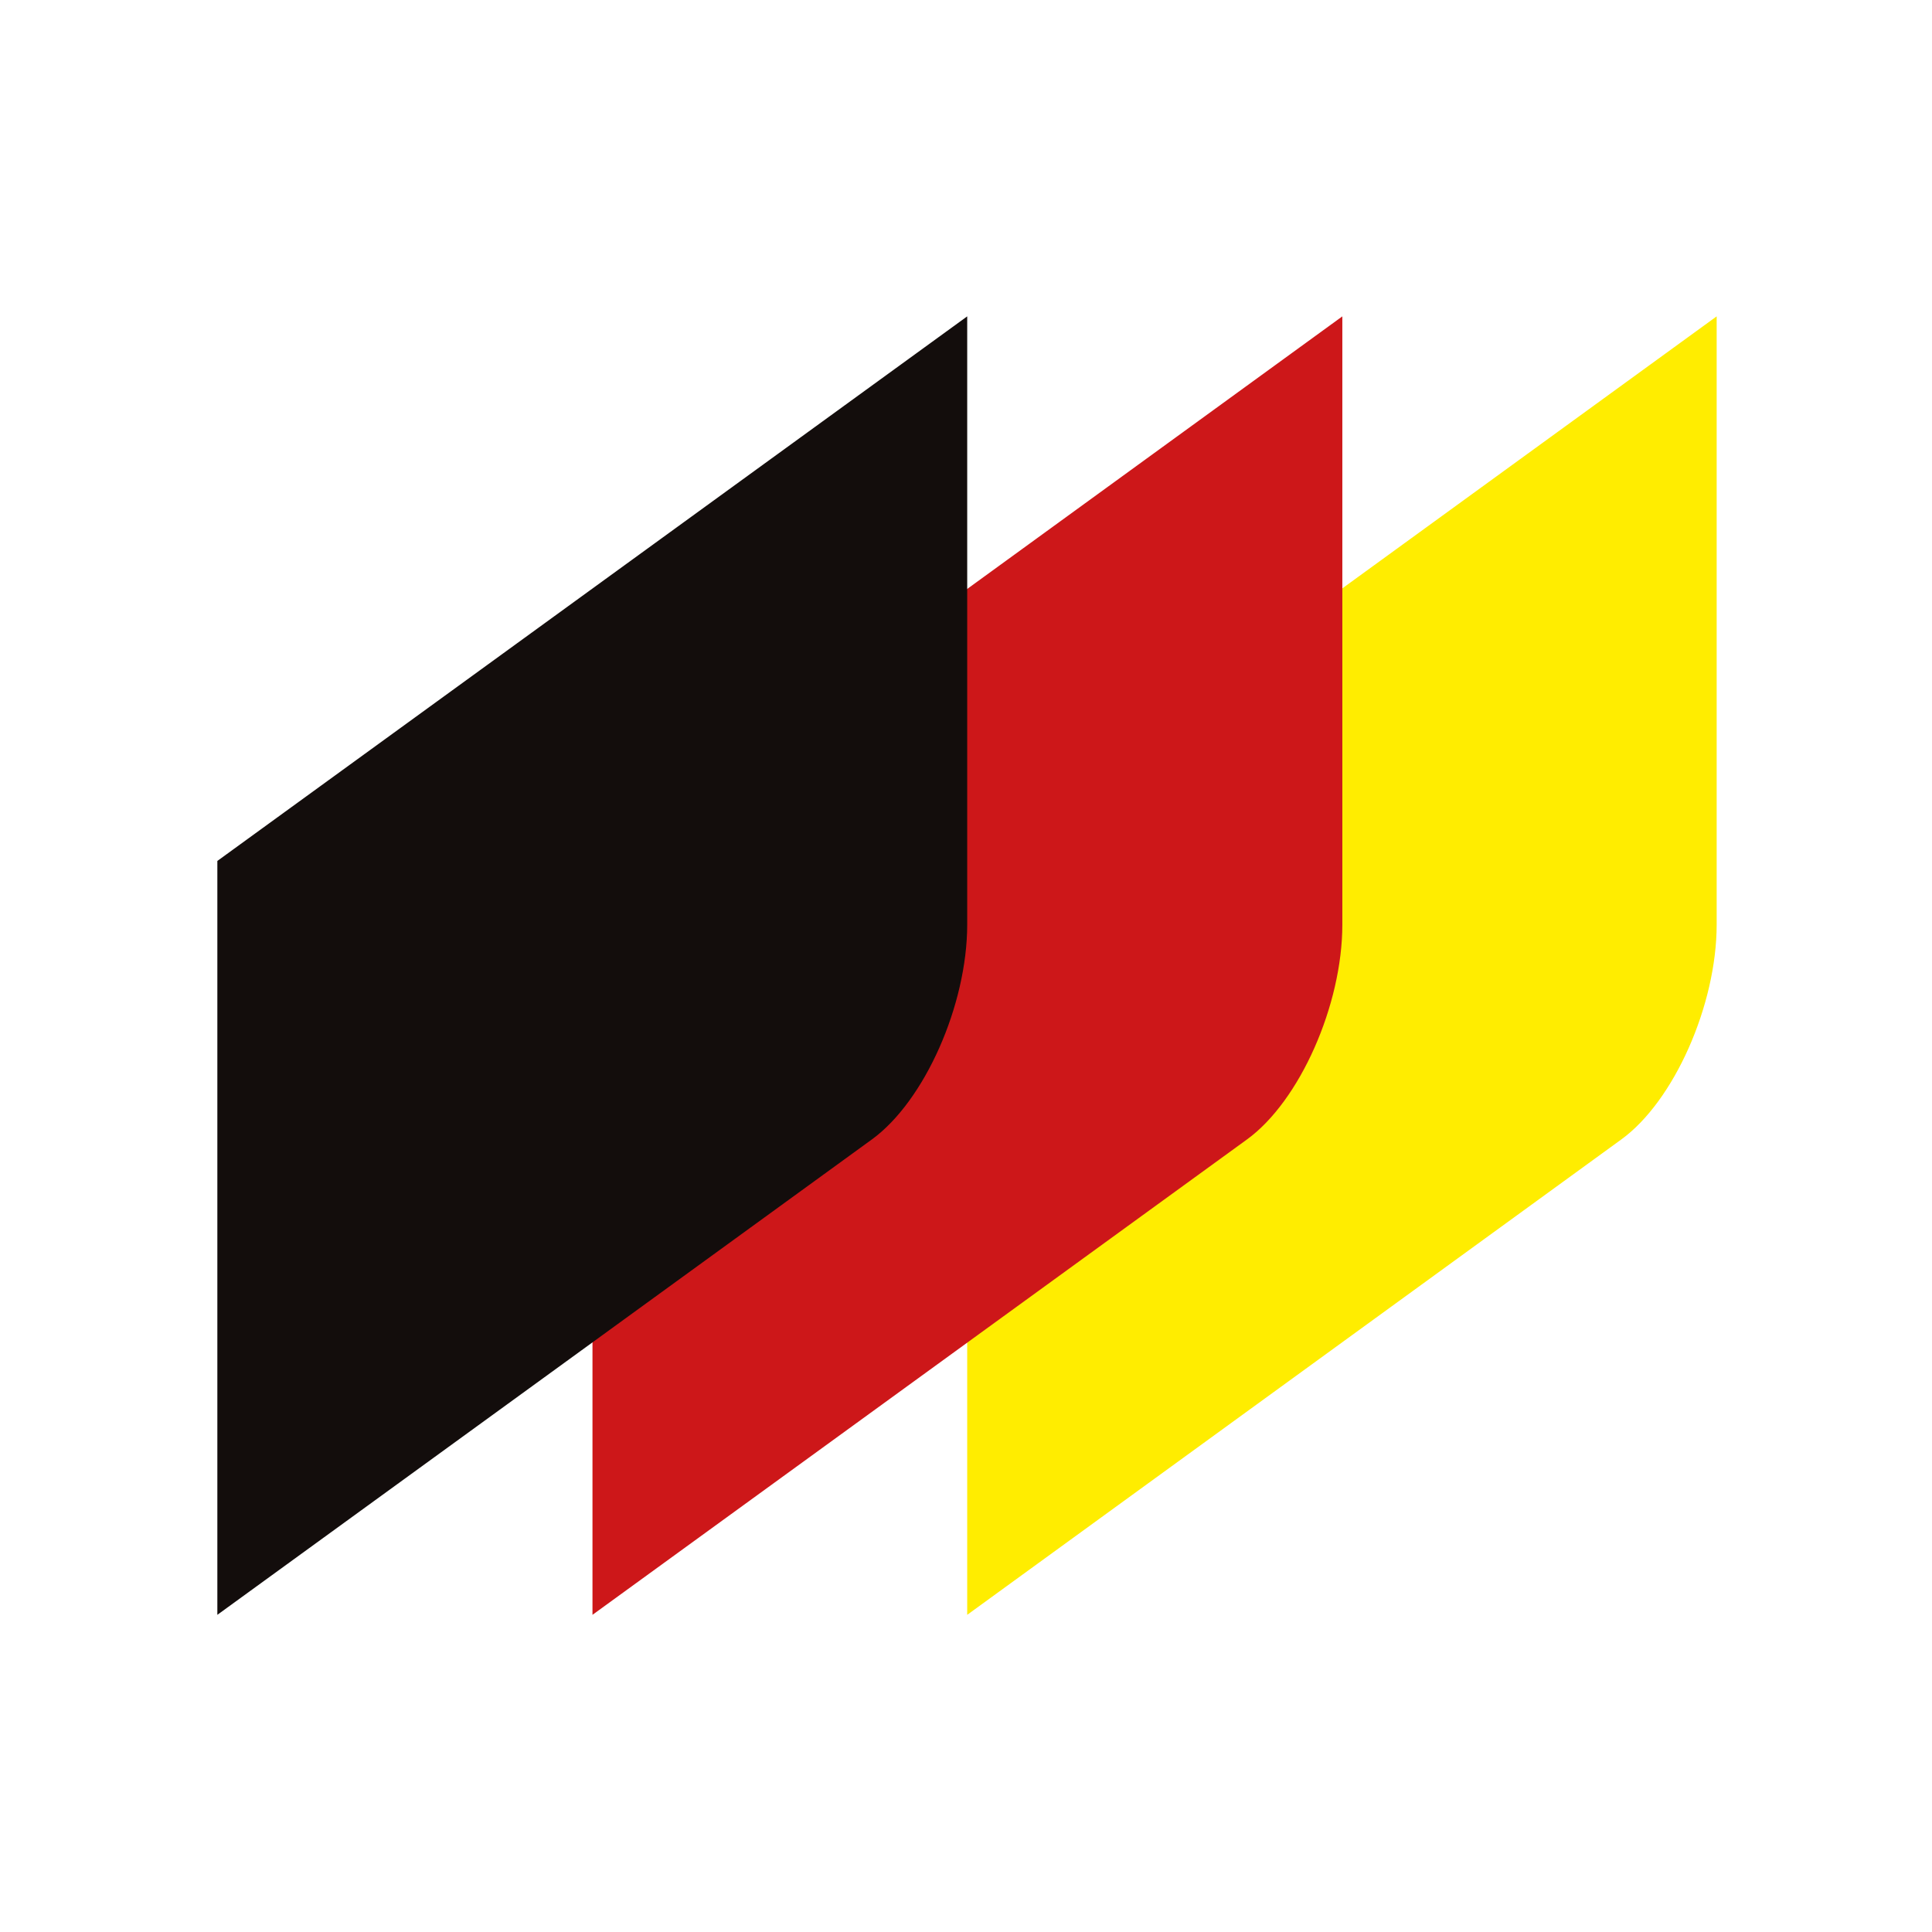
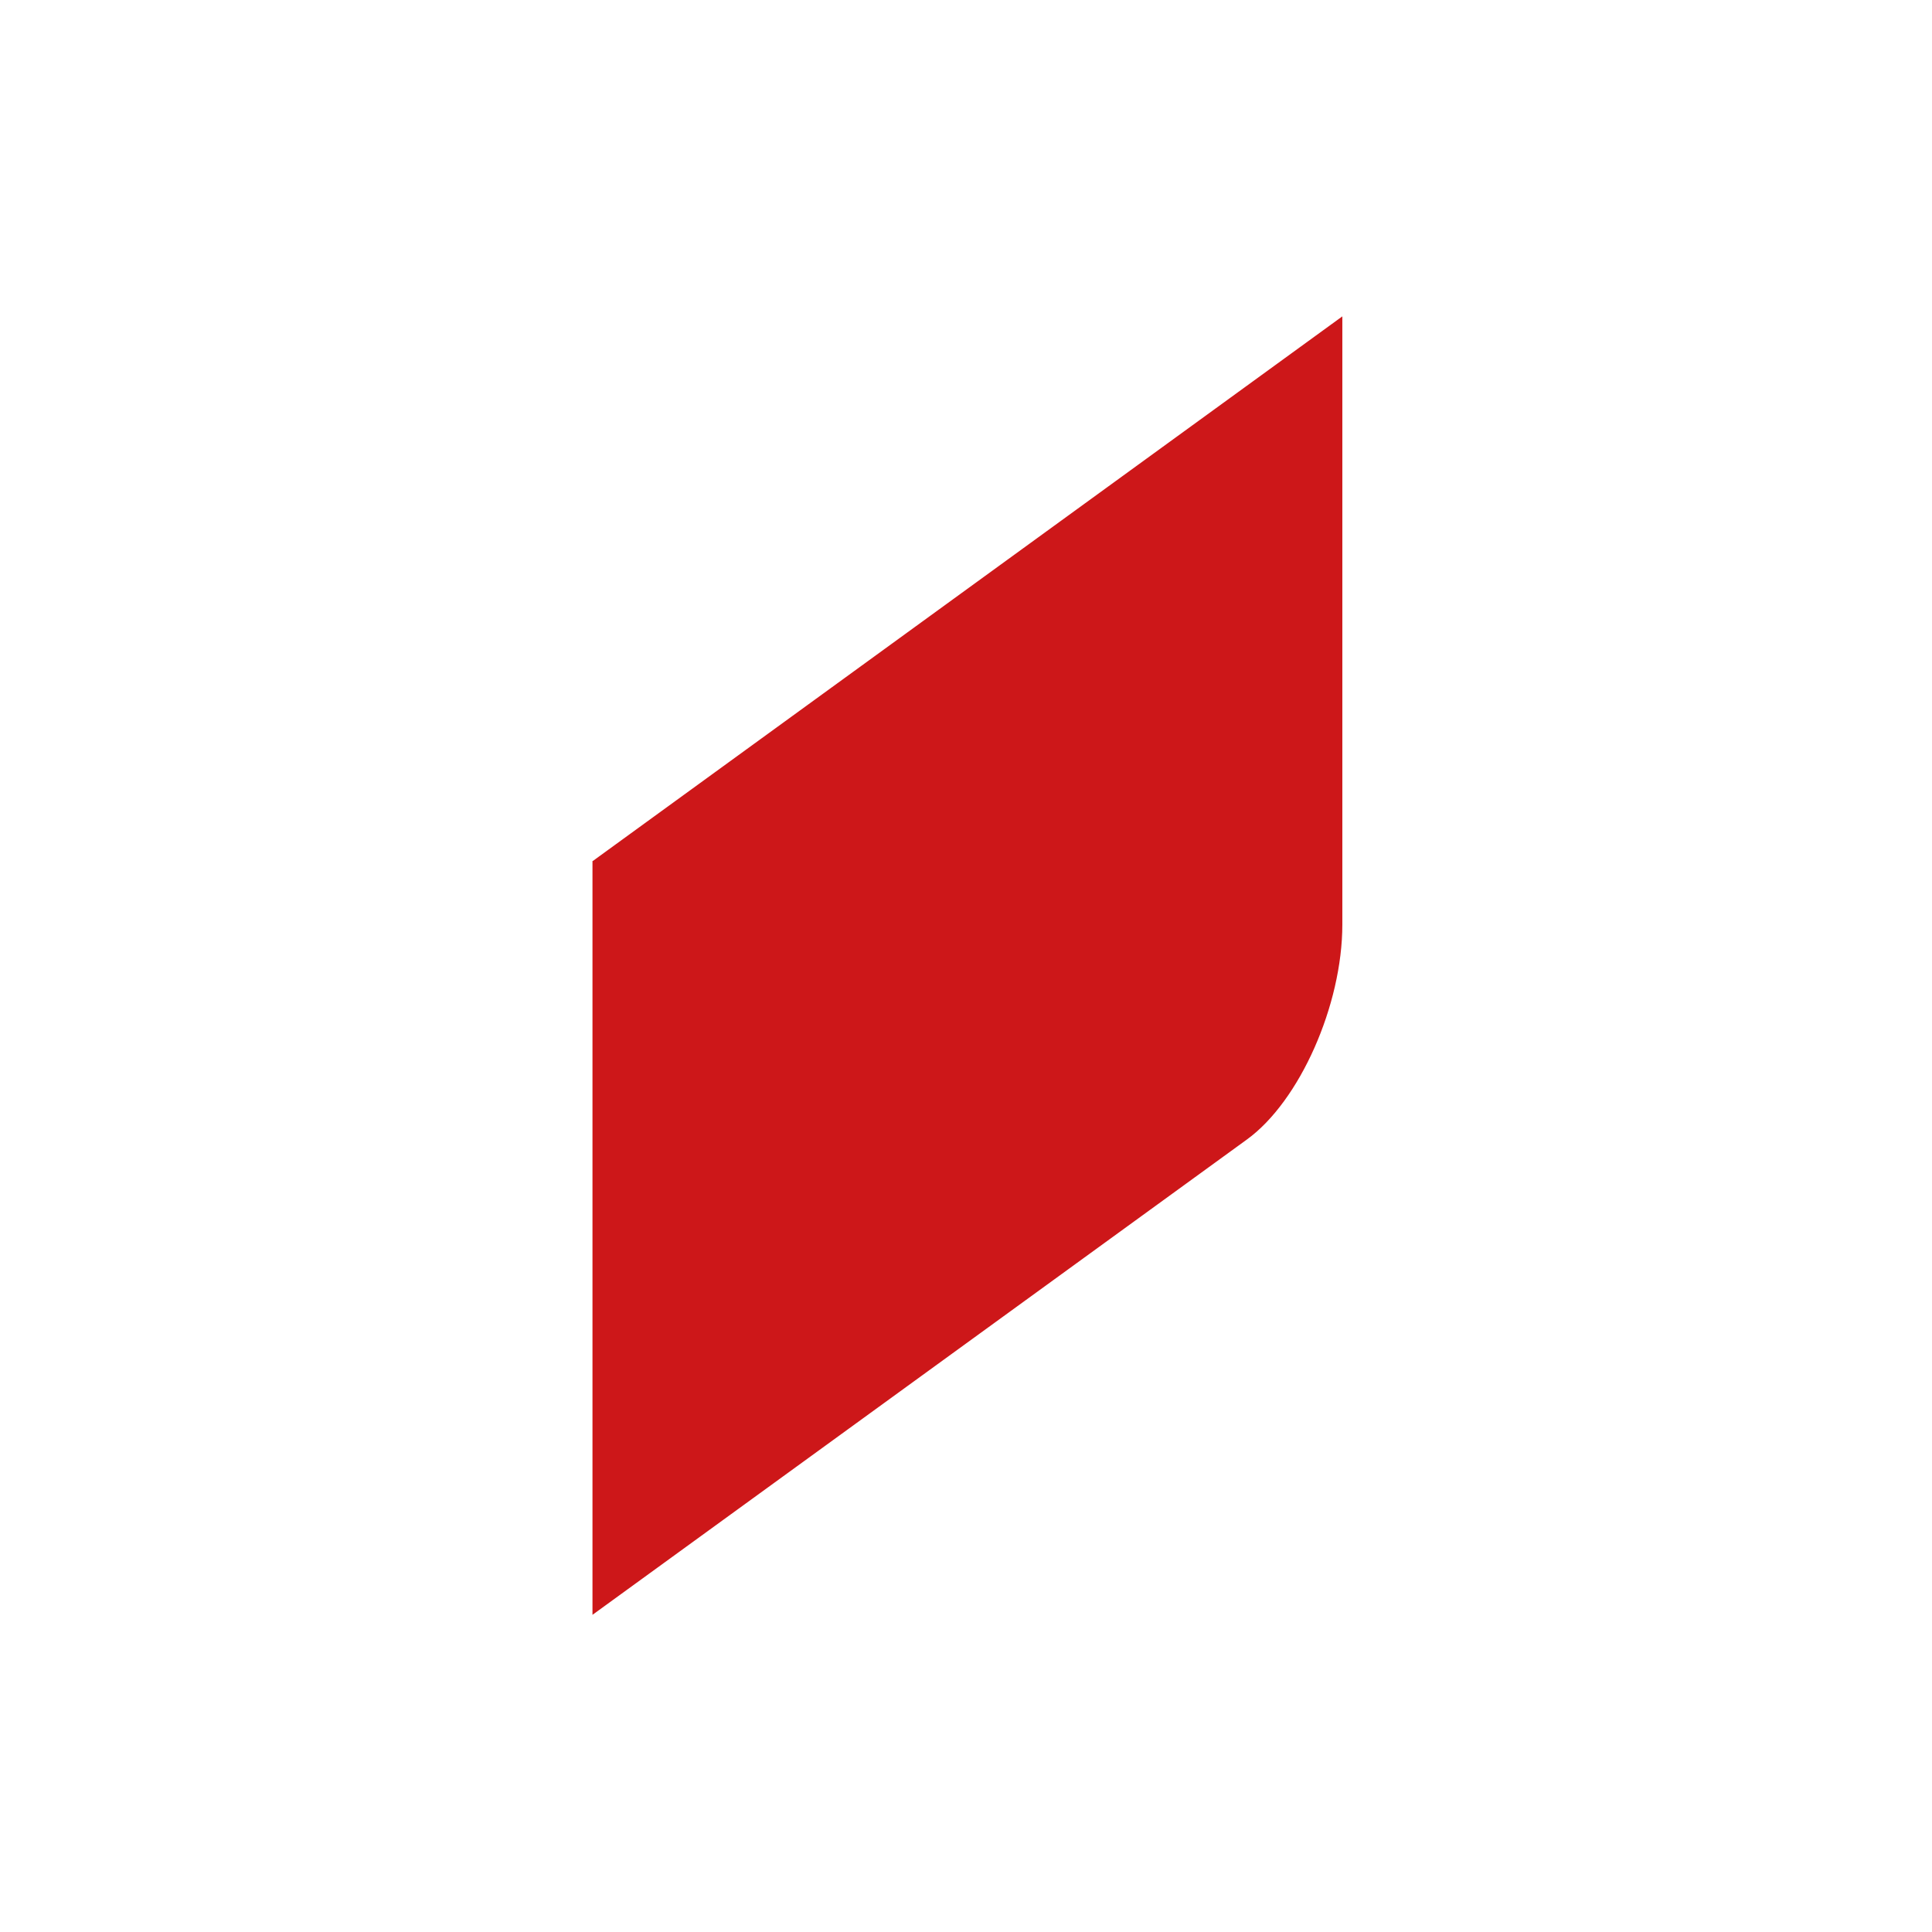
<svg xmlns="http://www.w3.org/2000/svg" id="Ebene_2" data-name="Ebene 2" viewBox="0 0 48 48">
  <defs>
    <style>
      .cls-1 {
        fill: #cd1719;
      }

      .cls-2 {
        fill: #130d0c;
      }

      .cls-3 {
        fill: #ffed00;
      }
    </style>
  </defs>
  <g id="Ebene_1-2" data-name="Ebene 1">
    <g>
-       <path class="cls-3" d="M24.03,21.39v18.73l16.25-11.81c1.31-.95,2.37-3.34,2.37-5.34V7.86l-18.62,13.53h0Z" />
      <path class="cls-1" d="M14.72,21.39v18.73l16.26-11.81c1.31-.95,2.37-3.34,2.37-5.34V7.86l-18.62,13.53h0Z" />
-       <path class="cls-2" d="M5.4,21.39v18.73l16.26-11.81c1.31-.95,2.37-3.34,2.37-5.34V7.86L5.4,21.39h0Z" />
    </g>
  </g>
</svg>